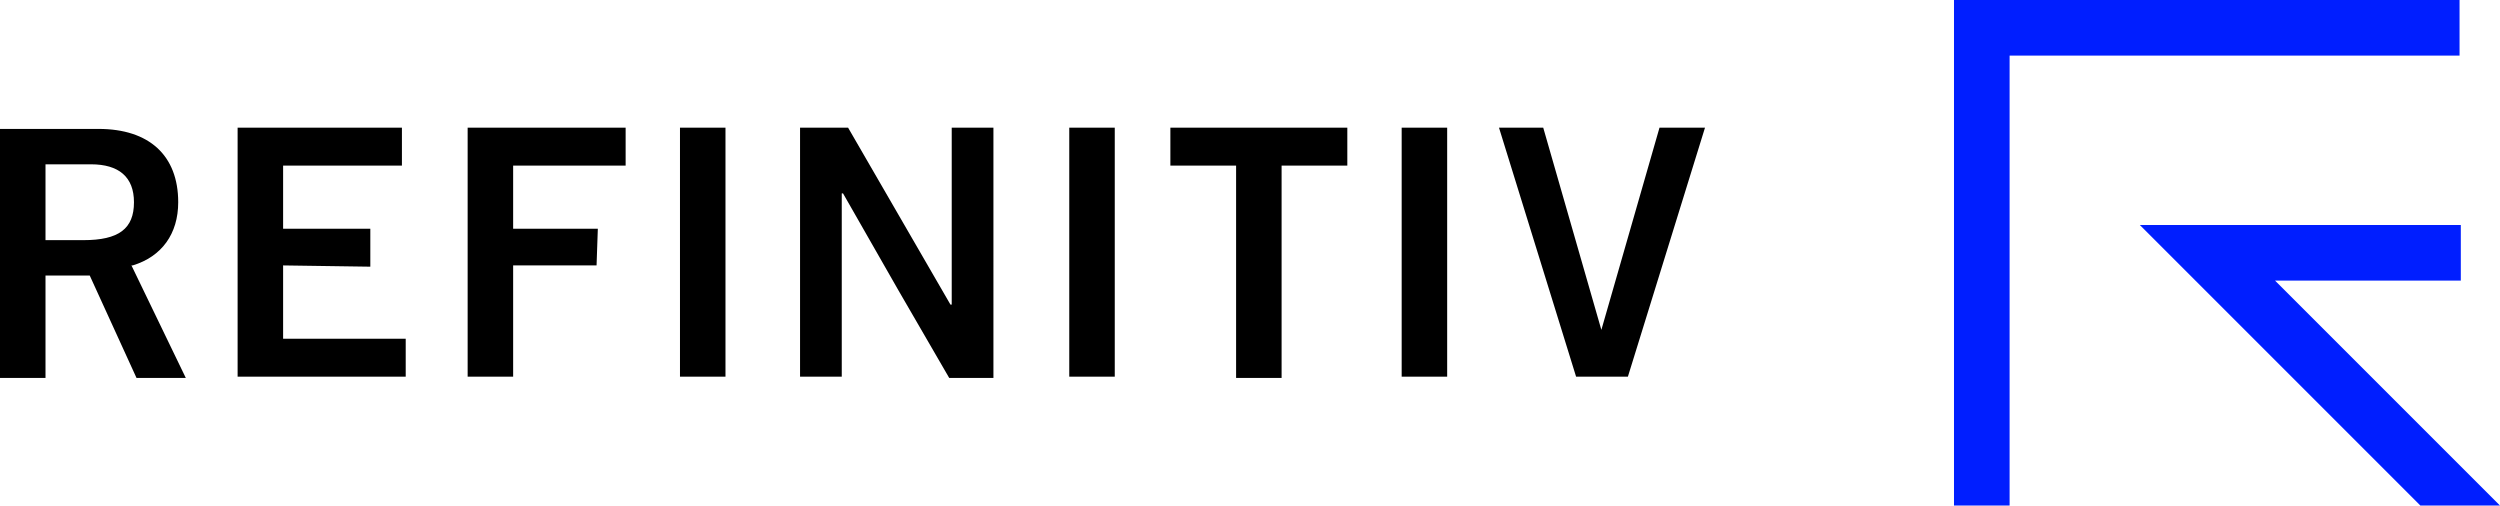
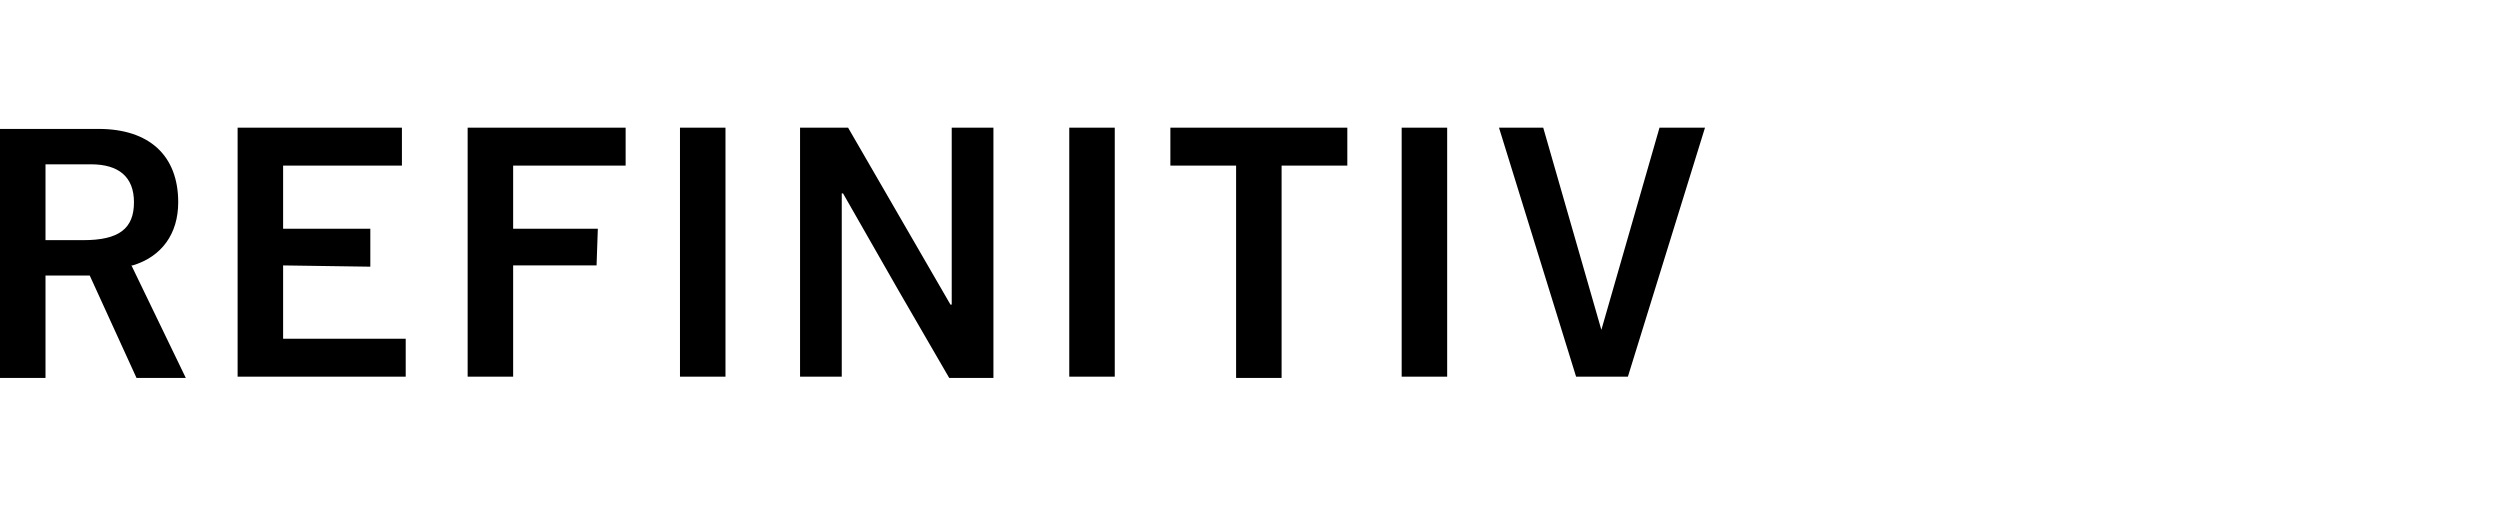
<svg xmlns="http://www.w3.org/2000/svg" version="1.1" id="Layer_1" x="0px" y="0px" viewBox="0 0 197.8 40" style="enable-background:new 0 0 197.8 40;" xml:space="preserve">
  <style type="text/css">
  .st0{fill:#001EFF;}
 </style>
  <g>
-     <path class="st0" d="M197.8,40h-6.3l-22.2-22.2h25.4v4.4H180L197.8,40z M194.6,0h-40v40h4.4V4.4h35.6L194.6,0L194.6,0z">
-   </path>
    <path d="M10.8,29.9h3.9L10.4,21l0.1,0c2.3-0.7,3.6-2.5,3.6-5c0-3.7-2.3-5.8-6.3-5.8H0v19.7h3.6v-8.1h3.5L10.8,29.9L10.8,29.9z    M3.6,18.9V13h3.6c2.2,0,3.4,1,3.4,3c0,2.1-1.2,3-4,3H3.6z M29.3,21.1v-3h-6.9v-5h9.4v-3h-13v19.7h13.3v-3h-9.7v-5.8L29.3,21.1   C29.3,21.1,29.3,21.1,29.3,21.1z M47.3,18.1h-6.7v-5h8.9v-3H37v19.7h3.6v-8.8h6.6L47.3,18.1L47.3,18.1z M53.8,10.1v19.7h3.6V10.1   L53.8,10.1L53.8,10.1z M84.6,10.1v19.7h3.6V10.1L84.6,10.1L84.6,10.1z M106.6,10.1h-14v3h5.2v16.8h3.6V13.1h5.2L106.6,10.1   C106.6,10.1,106.6,10.1,106.6,10.1z M110.9,10.1v19.7h3.6V10.1L110.9,10.1C110.9,10.1,110.9,10.1,110.9,10.1z M75.3,10.1v14h-0.1   l-8.1-14h-3.8v19.7h3.3V15.3h0.1l4.4,7.7l4,6.9h3.5V10.1L75.3,10.1C75.3,10.1,75.3,10.1,75.3,10.1z M131.3,10.1l-4.6,16h0l-4.6-16   h-3.5l6.1,19.7h4.1l6.1-19.7C134.8,10.1,131.3,10.1,131.3,10.1z">
  </path>
  </g>
</svg>